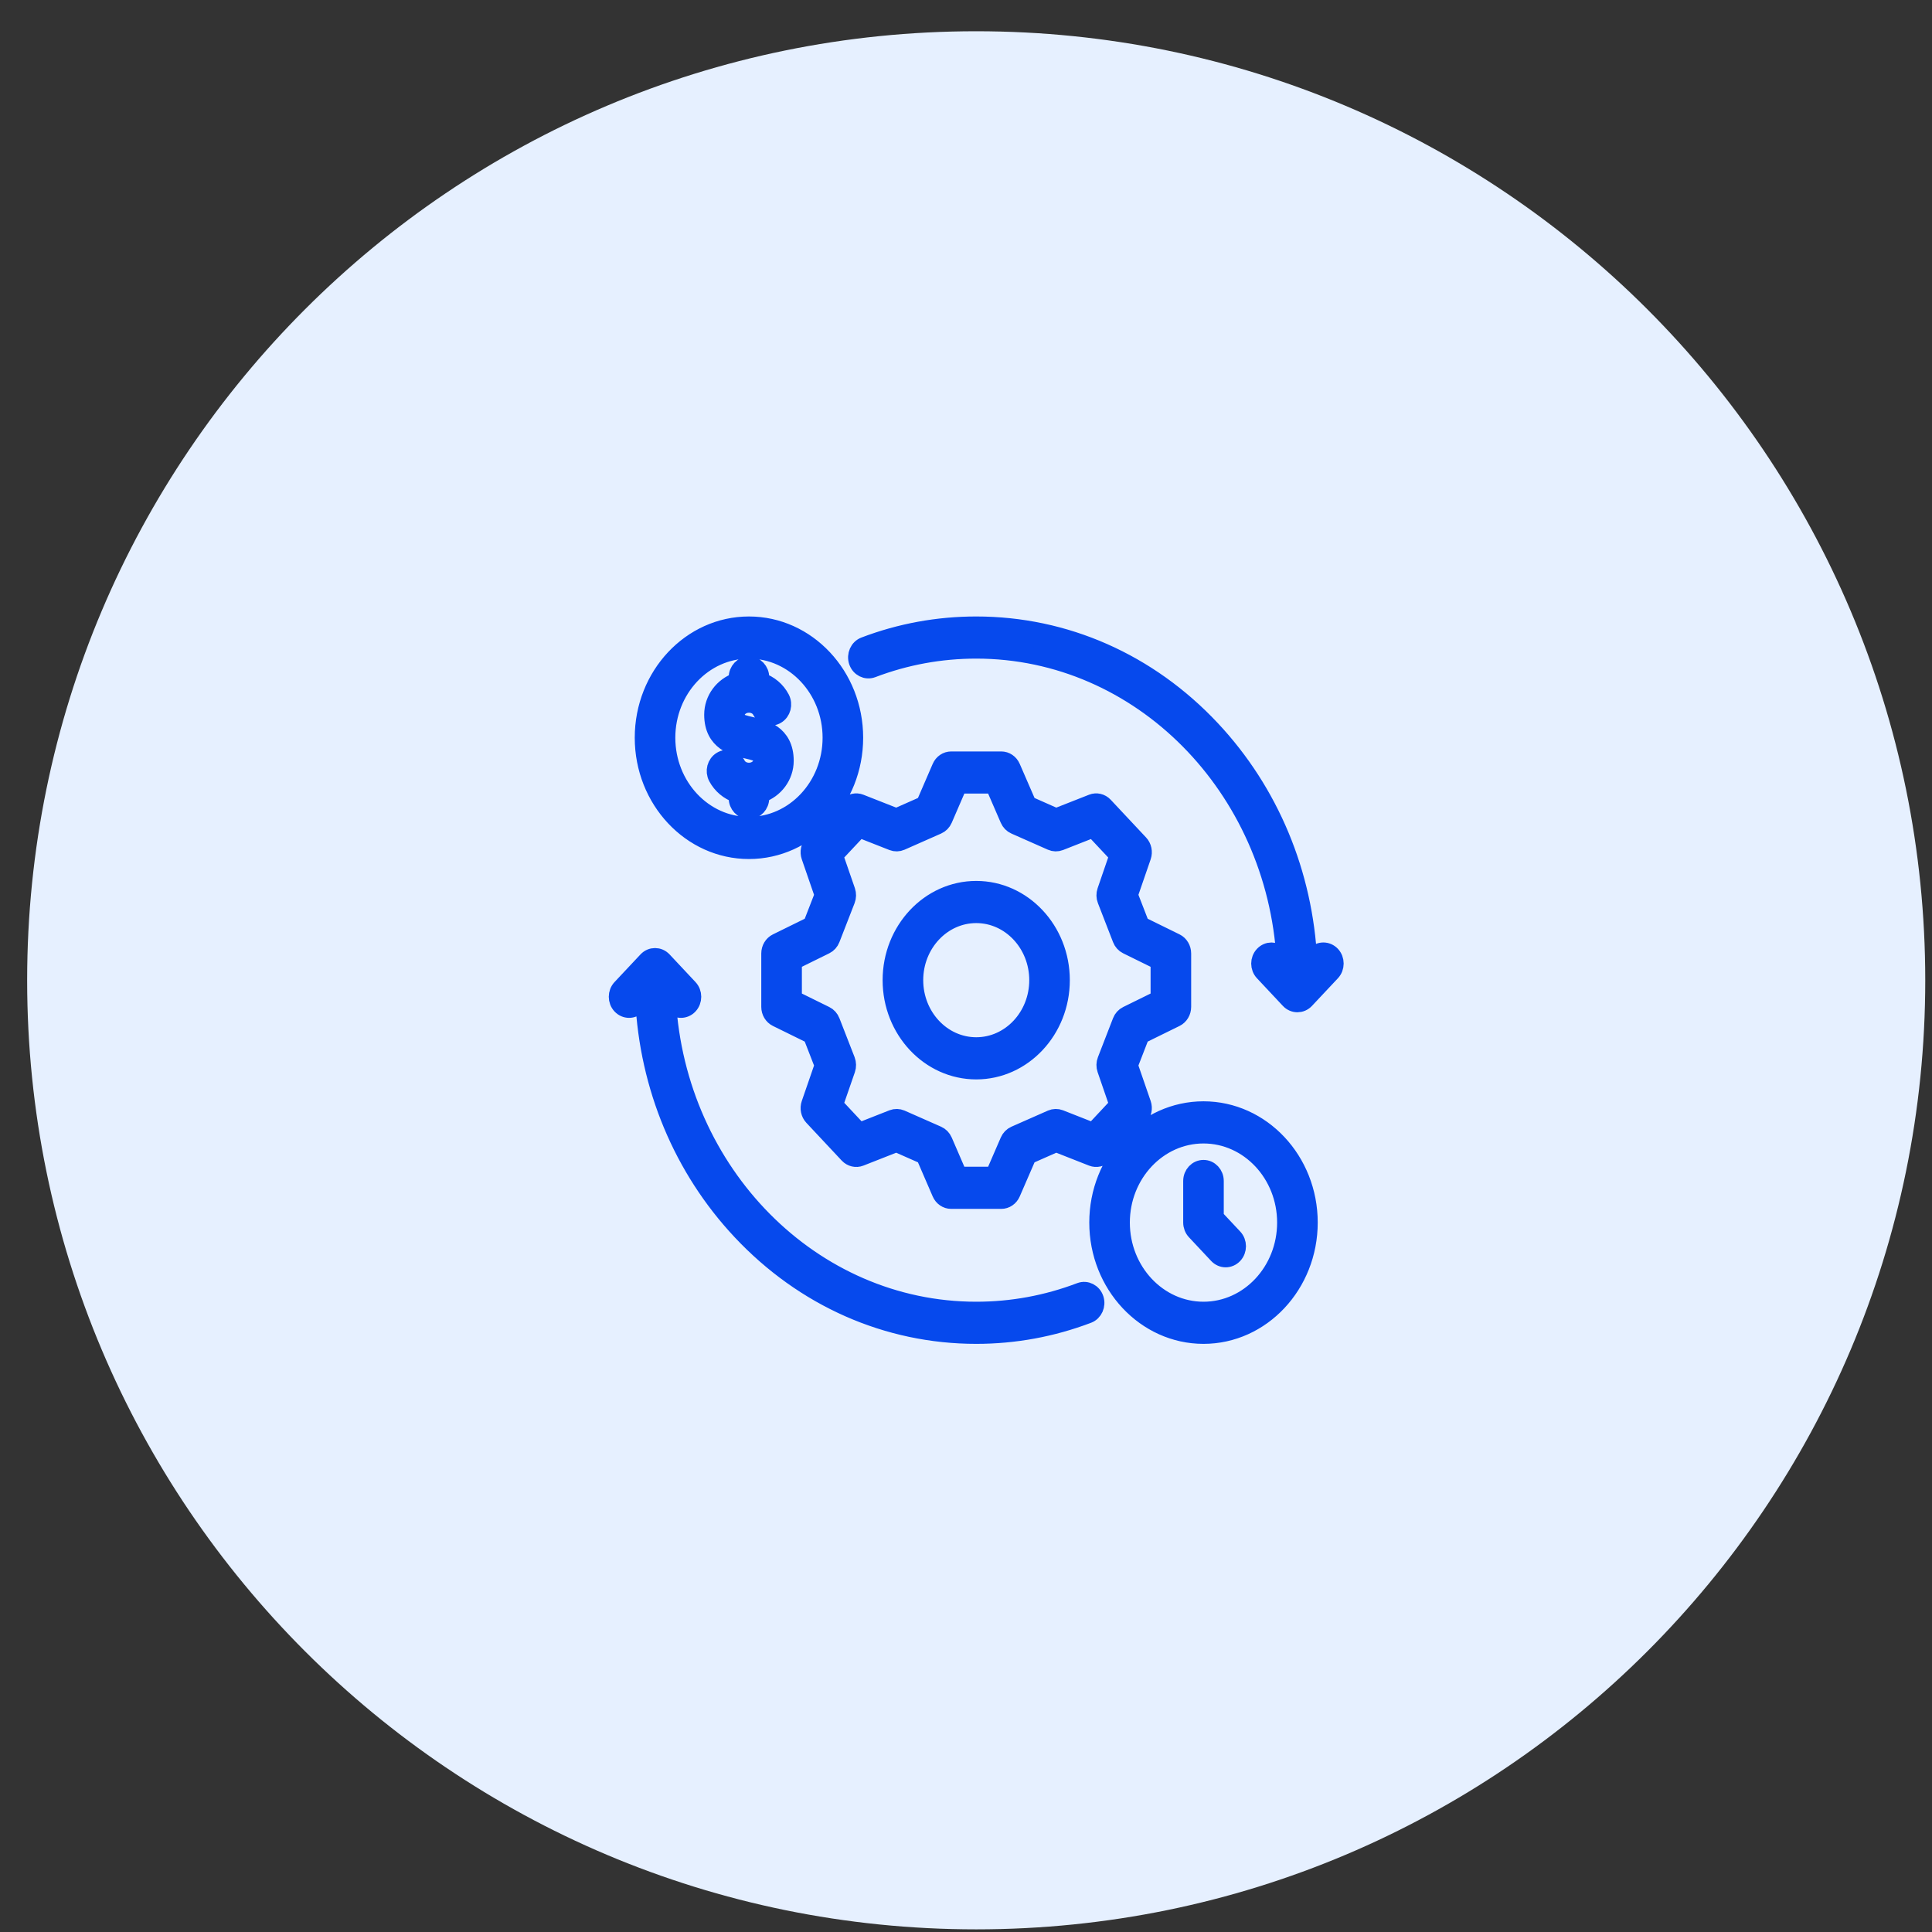
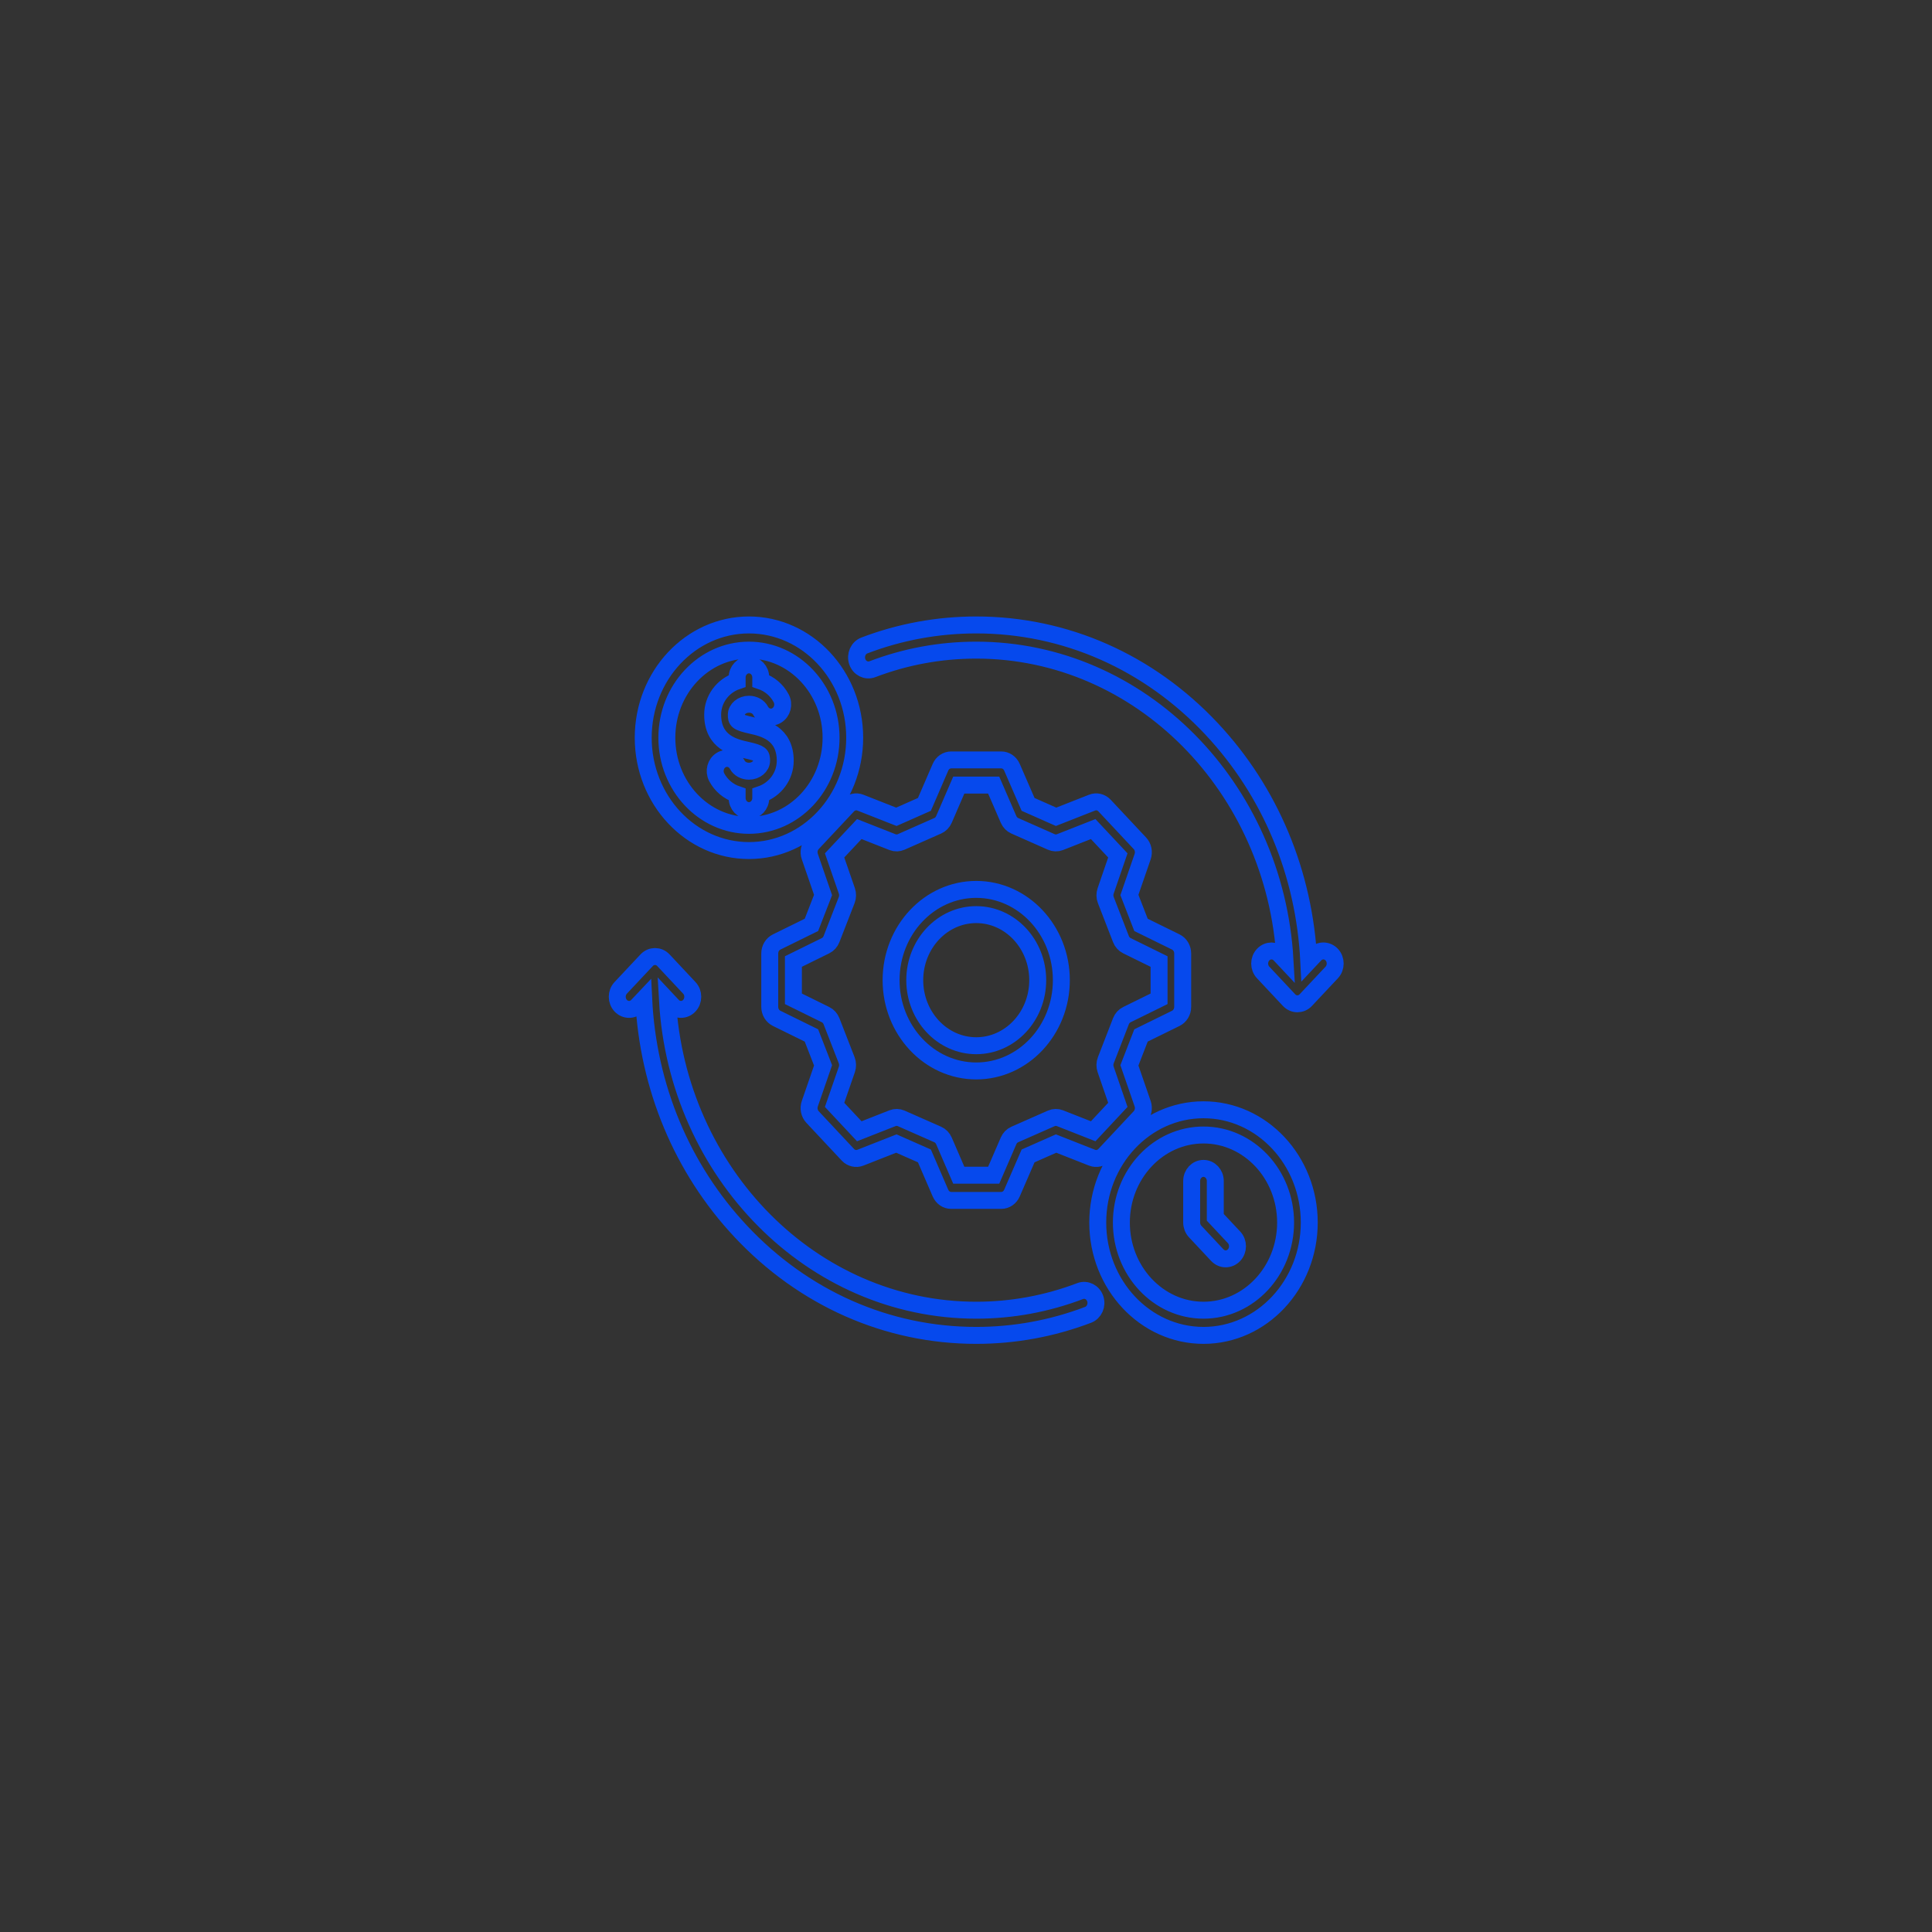
<svg xmlns="http://www.w3.org/2000/svg" width="57" height="57" viewBox="0 0 57 57" fill="none">
  <rect x="0" y="0" width="57" height="57" fill="#333333" stroke="none" />
-   <path d="M28.801 56.922C44.265 56.922 56.801 44.386 56.801 28.922C56.801 13.458 44.265 0.922 28.801 0.922C13.337 0.922 0.801 13.458 0.801 28.922C0.801 44.386 13.337 56.922 28.801 56.922Z" fill="#E6F0FF" />
  <mask id="path-2-outside-1_1741_491" maskUnits="userSpaceOnUse" x="17.211" y="17.438" width="23" height="23" fill="black">
    <rect fill="white" x="17.211" y="17.438" width="23" height="23" />
    <path d="M32.313 38.316C32.378 38.51 32.283 38.723 32.102 38.792C31.043 39.194 29.933 39.398 28.802 39.398C26.178 39.398 23.71 38.308 21.854 36.328C20.122 34.481 19.117 32.065 18.991 29.475L18.806 29.671C18.67 29.817 18.449 29.816 18.313 29.671C18.177 29.526 18.177 29.29 18.313 29.145L19.079 28.329C19.215 28.184 19.436 28.184 19.572 28.329L20.337 29.145C20.473 29.29 20.473 29.526 20.337 29.671C20.269 29.744 20.18 29.78 20.09 29.78C20.001 29.78 19.912 29.744 19.844 29.671L19.692 29.509C19.979 34.603 23.955 38.655 28.802 38.655C29.853 38.655 30.884 38.465 31.868 38.091C32.049 38.022 32.248 38.123 32.313 38.316ZM38.627 36.069C38.627 37.905 37.227 39.398 35.507 39.398C33.787 39.398 32.387 37.905 32.387 36.069C32.387 34.234 33.787 32.742 35.507 32.742C37.227 32.742 38.627 34.234 38.627 36.069ZM37.929 36.069C37.929 34.645 36.843 33.486 35.507 33.486C34.171 33.486 33.084 34.645 33.084 36.069C33.084 37.494 34.171 38.655 35.507 38.655C36.843 38.655 37.929 37.495 37.929 36.069ZM31.313 28.918C31.313 30.395 30.187 31.596 28.802 31.596C27.418 31.596 26.29 30.395 26.29 28.918C26.29 27.441 27.417 26.24 28.802 26.24C30.187 26.24 31.313 27.441 31.313 28.918ZM30.616 28.918C30.616 27.852 29.802 26.984 28.802 26.984C27.802 26.984 26.988 27.852 26.988 28.918C26.988 29.985 27.802 30.852 28.802 30.852C29.803 30.852 30.616 29.985 30.616 28.918ZM33.712 25.271L33.321 26.405L33.663 27.287L34.691 27.792C34.814 27.853 34.893 27.985 34.893 28.13V29.706C34.893 29.851 34.814 29.983 34.691 30.044L33.663 30.549L33.321 31.431L33.712 32.564C33.758 32.7 33.727 32.852 33.631 32.955L32.587 34.07C32.491 34.172 32.348 34.206 32.22 34.156L31.158 33.738L30.332 34.103L29.856 35.2C29.799 35.332 29.676 35.416 29.54 35.416H28.064C27.927 35.416 27.804 35.332 27.747 35.2L27.273 34.103L26.446 33.738L25.383 34.156C25.256 34.206 25.112 34.172 25.016 34.07L23.972 32.955C23.876 32.852 23.845 32.699 23.892 32.563L24.283 31.431L23.94 30.549L22.913 30.044C22.789 29.983 22.71 29.851 22.71 29.706V28.13C22.71 27.985 22.789 27.853 22.913 27.792L23.94 27.287L24.283 26.405L23.892 25.271C23.845 25.135 23.876 24.982 23.972 24.88L25.016 23.766C25.112 23.663 25.256 23.63 25.383 23.68L26.446 24.098L27.273 23.732L27.747 22.636C27.804 22.504 27.927 22.42 28.064 22.42H29.54C29.676 22.42 29.799 22.504 29.856 22.636L30.332 23.732L31.158 24.098L32.22 23.68C32.347 23.63 32.491 23.663 32.587 23.766L33.631 24.88C33.727 24.982 33.758 25.135 33.712 25.271ZM33.247 27.901C33.167 27.862 33.104 27.792 33.071 27.705L32.625 26.555C32.591 26.469 32.59 26.372 32.62 26.285L32.98 25.237L32.252 24.46L31.271 24.846C31.189 24.878 31.098 24.876 31.017 24.84L29.939 24.363C29.858 24.328 29.793 24.261 29.756 24.176L29.317 23.163H28.287L27.849 24.176C27.812 24.261 27.747 24.328 27.666 24.363L26.587 24.84C26.506 24.876 26.416 24.878 26.333 24.846L25.352 24.46L24.623 25.237L24.985 26.284C25.015 26.372 25.013 26.469 24.98 26.555L24.532 27.706C24.499 27.792 24.436 27.862 24.356 27.901L23.408 28.368V29.468L24.356 29.935C24.436 29.974 24.499 30.044 24.532 30.13L24.98 31.28C25.013 31.367 25.015 31.464 24.985 31.552L24.623 32.597L25.352 33.376L26.333 32.99C26.416 32.958 26.506 32.96 26.587 32.995L27.666 33.471C27.747 33.507 27.812 33.574 27.849 33.659L28.287 34.672H29.317L29.756 33.659C29.793 33.574 29.858 33.507 29.939 33.471L31.018 32.995C31.099 32.96 31.189 32.958 31.271 32.99L32.252 33.376L32.98 32.597L32.62 31.551C32.59 31.464 32.591 31.367 32.625 31.281L33.071 30.13C33.104 30.044 33.167 29.974 33.247 29.935L34.196 29.468V28.368L33.247 27.901ZM35.855 35.915V34.843C35.855 34.637 35.699 34.471 35.507 34.471C35.314 34.471 35.158 34.637 35.158 34.843V36.069C35.158 36.168 35.195 36.263 35.26 36.332L35.915 37.031C35.983 37.103 36.072 37.14 36.161 37.14C36.251 37.14 36.34 37.103 36.408 37.031C36.544 36.886 36.544 36.65 36.408 36.505L35.855 35.915ZM39.291 28.165C39.154 28.02 38.934 28.019 38.797 28.165L38.613 28.361C38.486 25.771 37.481 23.355 35.749 21.507C33.894 19.528 31.426 18.438 28.802 18.438C27.669 18.438 26.559 18.641 25.503 19.043C25.321 19.112 25.227 19.325 25.291 19.518C25.356 19.712 25.556 19.812 25.737 19.744C26.718 19.37 27.749 19.181 28.802 19.181C33.649 19.181 37.624 23.232 37.912 28.327L37.76 28.165C37.623 28.02 37.403 28.02 37.267 28.165C37.13 28.31 37.13 28.546 37.267 28.691L38.031 29.506C38.099 29.579 38.188 29.615 38.278 29.615C38.367 29.615 38.456 29.579 38.524 29.507L39.29 28.691C39.426 28.546 39.426 28.31 39.291 28.165ZM18.977 21.765C18.977 19.93 20.376 18.438 22.096 18.438C23.817 18.438 25.216 19.93 25.216 21.765C25.216 23.6 23.817 25.094 22.096 25.094C20.376 25.094 18.977 23.601 18.977 21.765ZM19.674 21.765C19.674 23.191 20.761 24.35 22.096 24.35C23.432 24.35 24.519 23.191 24.519 21.765C24.519 20.34 23.432 19.181 22.096 19.181C20.761 19.181 19.674 20.34 19.674 21.765ZM22.025 22.13C22.453 22.226 22.469 22.27 22.469 22.445C22.469 22.612 22.299 22.753 22.096 22.753C21.948 22.753 21.814 22.679 21.753 22.564C21.658 22.385 21.445 22.322 21.278 22.423C21.11 22.524 21.051 22.751 21.145 22.93C21.275 23.174 21.492 23.354 21.748 23.44V23.544C21.748 23.75 21.904 23.916 22.096 23.916C22.289 23.916 22.445 23.75 22.445 23.544V23.439C22.864 23.297 23.167 22.905 23.167 22.445C23.167 21.625 22.517 21.48 22.169 21.402C21.74 21.306 21.724 21.261 21.724 21.085C21.724 20.918 21.894 20.777 22.096 20.777C22.245 20.777 22.379 20.851 22.439 20.966C22.534 21.145 22.746 21.21 22.914 21.109C23.082 21.009 23.142 20.783 23.048 20.603C22.919 20.357 22.702 20.177 22.445 20.09V19.988C22.445 19.782 22.289 19.616 22.096 19.616C21.904 19.616 21.748 19.782 21.748 19.988V20.091C21.328 20.233 21.026 20.625 21.026 21.085C21.026 21.906 21.676 22.052 22.025 22.13Z" />
  </mask>
-   <path d="M32.313 38.316C32.378 38.51 32.283 38.723 32.102 38.792C31.043 39.194 29.933 39.398 28.802 39.398C26.178 39.398 23.71 38.308 21.854 36.328C20.122 34.481 19.117 32.065 18.991 29.475L18.806 29.671C18.67 29.817 18.449 29.816 18.313 29.671C18.177 29.526 18.177 29.29 18.313 29.145L19.079 28.329C19.215 28.184 19.436 28.184 19.572 28.329L20.337 29.145C20.473 29.29 20.473 29.526 20.337 29.671C20.269 29.744 20.18 29.78 20.09 29.78C20.001 29.78 19.912 29.744 19.844 29.671L19.692 29.509C19.979 34.603 23.955 38.655 28.802 38.655C29.853 38.655 30.884 38.465 31.868 38.091C32.049 38.022 32.248 38.123 32.313 38.316ZM38.627 36.069C38.627 37.905 37.227 39.398 35.507 39.398C33.787 39.398 32.387 37.905 32.387 36.069C32.387 34.234 33.787 32.742 35.507 32.742C37.227 32.742 38.627 34.234 38.627 36.069ZM37.929 36.069C37.929 34.645 36.843 33.486 35.507 33.486C34.171 33.486 33.084 34.645 33.084 36.069C33.084 37.494 34.171 38.655 35.507 38.655C36.843 38.655 37.929 37.495 37.929 36.069ZM31.313 28.918C31.313 30.395 30.187 31.596 28.802 31.596C27.418 31.596 26.29 30.395 26.29 28.918C26.29 27.441 27.417 26.24 28.802 26.24C30.187 26.24 31.313 27.441 31.313 28.918ZM30.616 28.918C30.616 27.852 29.802 26.984 28.802 26.984C27.802 26.984 26.988 27.852 26.988 28.918C26.988 29.985 27.802 30.852 28.802 30.852C29.803 30.852 30.616 29.985 30.616 28.918ZM33.712 25.271L33.321 26.405L33.663 27.287L34.691 27.792C34.814 27.853 34.893 27.985 34.893 28.13V29.706C34.893 29.851 34.814 29.983 34.691 30.044L33.663 30.549L33.321 31.431L33.712 32.564C33.758 32.7 33.727 32.852 33.631 32.955L32.587 34.07C32.491 34.172 32.348 34.206 32.22 34.156L31.158 33.738L30.332 34.103L29.856 35.2C29.799 35.332 29.676 35.416 29.54 35.416H28.064C27.927 35.416 27.804 35.332 27.747 35.2L27.273 34.103L26.446 33.738L25.383 34.156C25.256 34.206 25.112 34.172 25.016 34.07L23.972 32.955C23.876 32.852 23.845 32.699 23.892 32.563L24.283 31.431L23.94 30.549L22.913 30.044C22.789 29.983 22.71 29.851 22.71 29.706V28.13C22.71 27.985 22.789 27.853 22.913 27.792L23.94 27.287L24.283 26.405L23.892 25.271C23.845 25.135 23.876 24.982 23.972 24.88L25.016 23.766C25.112 23.663 25.256 23.63 25.383 23.68L26.446 24.098L27.273 23.732L27.747 22.636C27.804 22.504 27.927 22.42 28.064 22.42H29.54C29.676 22.42 29.799 22.504 29.856 22.636L30.332 23.732L31.158 24.098L32.22 23.68C32.347 23.63 32.491 23.663 32.587 23.766L33.631 24.88C33.727 24.982 33.758 25.135 33.712 25.271ZM33.247 27.901C33.167 27.862 33.104 27.792 33.071 27.705L32.625 26.555C32.591 26.469 32.59 26.372 32.62 26.285L32.98 25.237L32.252 24.46L31.271 24.846C31.189 24.878 31.098 24.876 31.017 24.84L29.939 24.363C29.858 24.328 29.793 24.261 29.756 24.176L29.317 23.163H28.287L27.849 24.176C27.812 24.261 27.747 24.328 27.666 24.363L26.587 24.84C26.506 24.876 26.416 24.878 26.333 24.846L25.352 24.46L24.623 25.237L24.985 26.284C25.015 26.372 25.013 26.469 24.98 26.555L24.532 27.706C24.499 27.792 24.436 27.862 24.356 27.901L23.408 28.368V29.468L24.356 29.935C24.436 29.974 24.499 30.044 24.532 30.13L24.98 31.28C25.013 31.367 25.015 31.464 24.985 31.552L24.623 32.597L25.352 33.376L26.333 32.99C26.416 32.958 26.506 32.96 26.587 32.995L27.666 33.471C27.747 33.507 27.812 33.574 27.849 33.659L28.287 34.672H29.317L29.756 33.659C29.793 33.574 29.858 33.507 29.939 33.471L31.018 32.995C31.099 32.96 31.189 32.958 31.271 32.99L32.252 33.376L32.98 32.597L32.62 31.551C32.59 31.464 32.591 31.367 32.625 31.281L33.071 30.13C33.104 30.044 33.167 29.974 33.247 29.935L34.196 29.468V28.368L33.247 27.901ZM35.855 35.915V34.843C35.855 34.637 35.699 34.471 35.507 34.471C35.314 34.471 35.158 34.637 35.158 34.843V36.069C35.158 36.168 35.195 36.263 35.26 36.332L35.915 37.031C35.983 37.103 36.072 37.14 36.161 37.14C36.251 37.14 36.34 37.103 36.408 37.031C36.544 36.886 36.544 36.65 36.408 36.505L35.855 35.915ZM39.291 28.165C39.154 28.02 38.934 28.019 38.797 28.165L38.613 28.361C38.486 25.771 37.481 23.355 35.749 21.507C33.894 19.528 31.426 18.438 28.802 18.438C27.669 18.438 26.559 18.641 25.503 19.043C25.321 19.112 25.227 19.325 25.291 19.518C25.356 19.712 25.556 19.812 25.737 19.744C26.718 19.37 27.749 19.181 28.802 19.181C33.649 19.181 37.624 23.232 37.912 28.327L37.76 28.165C37.623 28.02 37.403 28.02 37.267 28.165C37.13 28.31 37.13 28.546 37.267 28.691L38.031 29.506C38.099 29.579 38.188 29.615 38.278 29.615C38.367 29.615 38.456 29.579 38.524 29.507L39.29 28.691C39.426 28.546 39.426 28.31 39.291 28.165ZM18.977 21.765C18.977 19.93 20.376 18.438 22.096 18.438C23.817 18.438 25.216 19.93 25.216 21.765C25.216 23.6 23.817 25.094 22.096 25.094C20.376 25.094 18.977 23.601 18.977 21.765ZM19.674 21.765C19.674 23.191 20.761 24.35 22.096 24.35C23.432 24.35 24.519 23.191 24.519 21.765C24.519 20.34 23.432 19.181 22.096 19.181C20.761 19.181 19.674 20.34 19.674 21.765ZM22.025 22.13C22.453 22.226 22.469 22.27 22.469 22.445C22.469 22.612 22.299 22.753 22.096 22.753C21.948 22.753 21.814 22.679 21.753 22.564C21.658 22.385 21.445 22.322 21.278 22.423C21.11 22.524 21.051 22.751 21.145 22.93C21.275 23.174 21.492 23.354 21.748 23.44V23.544C21.748 23.75 21.904 23.916 22.096 23.916C22.289 23.916 22.445 23.75 22.445 23.544V23.439C22.864 23.297 23.167 22.905 23.167 22.445C23.167 21.625 22.517 21.48 22.169 21.402C21.74 21.306 21.724 21.261 21.724 21.085C21.724 20.918 21.894 20.777 22.096 20.777C22.245 20.777 22.379 20.851 22.439 20.966C22.534 21.145 22.746 21.21 22.914 21.109C23.082 21.009 23.142 20.783 23.048 20.603C22.919 20.357 22.702 20.177 22.445 20.09V19.988C22.445 19.782 22.289 19.616 22.096 19.616C21.904 19.616 21.748 19.782 21.748 19.988V20.091C21.328 20.233 21.026 20.625 21.026 21.085C21.026 21.906 21.676 22.052 22.025 22.13Z" fill="#0649ED" />
  <path d="M32.313 38.316C32.378 38.51 32.283 38.723 32.102 38.792C31.043 39.194 29.933 39.398 28.802 39.398C26.178 39.398 23.71 38.308 21.854 36.328C20.122 34.481 19.117 32.065 18.991 29.475L18.806 29.671C18.67 29.817 18.449 29.816 18.313 29.671C18.177 29.526 18.177 29.29 18.313 29.145L19.079 28.329C19.215 28.184 19.436 28.184 19.572 28.329L20.337 29.145C20.473 29.29 20.473 29.526 20.337 29.671C20.269 29.744 20.18 29.78 20.09 29.78C20.001 29.78 19.912 29.744 19.844 29.671L19.692 29.509C19.979 34.603 23.955 38.655 28.802 38.655C29.853 38.655 30.884 38.465 31.868 38.091C32.049 38.022 32.248 38.123 32.313 38.316ZM38.627 36.069C38.627 37.905 37.227 39.398 35.507 39.398C33.787 39.398 32.387 37.905 32.387 36.069C32.387 34.234 33.787 32.742 35.507 32.742C37.227 32.742 38.627 34.234 38.627 36.069ZM37.929 36.069C37.929 34.645 36.843 33.486 35.507 33.486C34.171 33.486 33.084 34.645 33.084 36.069C33.084 37.494 34.171 38.655 35.507 38.655C36.843 38.655 37.929 37.495 37.929 36.069ZM31.313 28.918C31.313 30.395 30.187 31.596 28.802 31.596C27.418 31.596 26.29 30.395 26.29 28.918C26.29 27.441 27.417 26.24 28.802 26.24C30.187 26.24 31.313 27.441 31.313 28.918ZM30.616 28.918C30.616 27.852 29.802 26.984 28.802 26.984C27.802 26.984 26.988 27.852 26.988 28.918C26.988 29.985 27.802 30.852 28.802 30.852C29.803 30.852 30.616 29.985 30.616 28.918ZM33.712 25.271L33.321 26.405L33.663 27.287L34.691 27.792C34.814 27.853 34.893 27.985 34.893 28.13V29.706C34.893 29.851 34.814 29.983 34.691 30.044L33.663 30.549L33.321 31.431L33.712 32.564C33.758 32.7 33.727 32.852 33.631 32.955L32.587 34.07C32.491 34.172 32.348 34.206 32.22 34.156L31.158 33.738L30.332 34.103L29.856 35.2C29.799 35.332 29.676 35.416 29.54 35.416H28.064C27.927 35.416 27.804 35.332 27.747 35.2L27.273 34.103L26.446 33.738L25.383 34.156C25.256 34.206 25.112 34.172 25.016 34.07L23.972 32.955C23.876 32.852 23.845 32.699 23.892 32.563L24.283 31.431L23.94 30.549L22.913 30.044C22.789 29.983 22.71 29.851 22.71 29.706V28.13C22.71 27.985 22.789 27.853 22.913 27.792L23.94 27.287L24.283 26.405L23.892 25.271C23.845 25.135 23.876 24.982 23.972 24.88L25.016 23.766C25.112 23.663 25.256 23.63 25.383 23.68L26.446 24.098L27.273 23.732L27.747 22.636C27.804 22.504 27.927 22.42 28.064 22.42H29.54C29.676 22.42 29.799 22.504 29.856 22.636L30.332 23.732L31.158 24.098L32.22 23.68C32.347 23.63 32.491 23.663 32.587 23.766L33.631 24.88C33.727 24.982 33.758 25.135 33.712 25.271ZM33.247 27.901C33.167 27.862 33.104 27.792 33.071 27.705L32.625 26.555C32.591 26.469 32.59 26.372 32.62 26.285L32.98 25.237L32.252 24.46L31.271 24.846C31.189 24.878 31.098 24.876 31.017 24.84L29.939 24.363C29.858 24.328 29.793 24.261 29.756 24.176L29.317 23.163H28.287L27.849 24.176C27.812 24.261 27.747 24.328 27.666 24.363L26.587 24.84C26.506 24.876 26.416 24.878 26.333 24.846L25.352 24.46L24.623 25.237L24.985 26.284C25.015 26.372 25.013 26.469 24.98 26.555L24.532 27.706C24.499 27.792 24.436 27.862 24.356 27.901L23.408 28.368V29.468L24.356 29.935C24.436 29.974 24.499 30.044 24.532 30.13L24.98 31.28C25.013 31.367 25.015 31.464 24.985 31.552L24.623 32.597L25.352 33.376L26.333 32.99C26.416 32.958 26.506 32.96 26.587 32.995L27.666 33.471C27.747 33.507 27.812 33.574 27.849 33.659L28.287 34.672H29.317L29.756 33.659C29.793 33.574 29.858 33.507 29.939 33.471L31.018 32.995C31.099 32.96 31.189 32.958 31.271 32.99L32.252 33.376L32.98 32.597L32.62 31.551C32.59 31.464 32.591 31.367 32.625 31.281L33.071 30.13C33.104 30.044 33.167 29.974 33.247 29.935L34.196 29.468V28.368L33.247 27.901ZM35.855 35.915V34.843C35.855 34.637 35.699 34.471 35.507 34.471C35.314 34.471 35.158 34.637 35.158 34.843V36.069C35.158 36.168 35.195 36.263 35.26 36.332L35.915 37.031C35.983 37.103 36.072 37.14 36.161 37.14C36.251 37.14 36.34 37.103 36.408 37.031C36.544 36.886 36.544 36.65 36.408 36.505L35.855 35.915ZM39.291 28.165C39.154 28.02 38.934 28.019 38.797 28.165L38.613 28.361C38.486 25.771 37.481 23.355 35.749 21.507C33.894 19.528 31.426 18.438 28.802 18.438C27.669 18.438 26.559 18.641 25.503 19.043C25.321 19.112 25.227 19.325 25.291 19.518C25.356 19.712 25.556 19.812 25.737 19.744C26.718 19.37 27.749 19.181 28.802 19.181C33.649 19.181 37.624 23.232 37.912 28.327L37.76 28.165C37.623 28.02 37.403 28.02 37.267 28.165C37.13 28.31 37.13 28.546 37.267 28.691L38.031 29.506C38.099 29.579 38.188 29.615 38.278 29.615C38.367 29.615 38.456 29.579 38.524 29.507L39.29 28.691C39.426 28.546 39.426 28.31 39.291 28.165ZM18.977 21.765C18.977 19.93 20.376 18.438 22.096 18.438C23.817 18.438 25.216 19.93 25.216 21.765C25.216 23.6 23.817 25.094 22.096 25.094C20.376 25.094 18.977 23.601 18.977 21.765ZM19.674 21.765C19.674 23.191 20.761 24.35 22.096 24.35C23.432 24.35 24.519 23.191 24.519 21.765C24.519 20.34 23.432 19.181 22.096 19.181C20.761 19.181 19.674 20.34 19.674 21.765ZM22.025 22.13C22.453 22.226 22.469 22.27 22.469 22.445C22.469 22.612 22.299 22.753 22.096 22.753C21.948 22.753 21.814 22.679 21.753 22.564C21.658 22.385 21.445 22.322 21.278 22.423C21.11 22.524 21.051 22.751 21.145 22.93C21.275 23.174 21.492 23.354 21.748 23.44V23.544C21.748 23.75 21.904 23.916 22.096 23.916C22.289 23.916 22.445 23.75 22.445 23.544V23.439C22.864 23.297 23.167 22.905 23.167 22.445C23.167 21.625 22.517 21.48 22.169 21.402C21.74 21.306 21.724 21.261 21.724 21.085C21.724 20.918 21.894 20.777 22.096 20.777C22.245 20.777 22.379 20.851 22.439 20.966C22.534 21.145 22.746 21.21 22.914 21.109C23.082 21.009 23.142 20.783 23.048 20.603C22.919 20.357 22.702 20.177 22.445 20.09V19.988C22.445 19.782 22.289 19.616 22.096 19.616C21.904 19.616 21.748 19.782 21.748 19.988V20.091C21.328 20.233 21.026 20.625 21.026 21.085C21.026 21.906 21.676 22.052 22.025 22.13Z" stroke="#0649ED" stroke-width="0.5" mask="url(#path-2-outside-1_1741_491)" />
</svg>